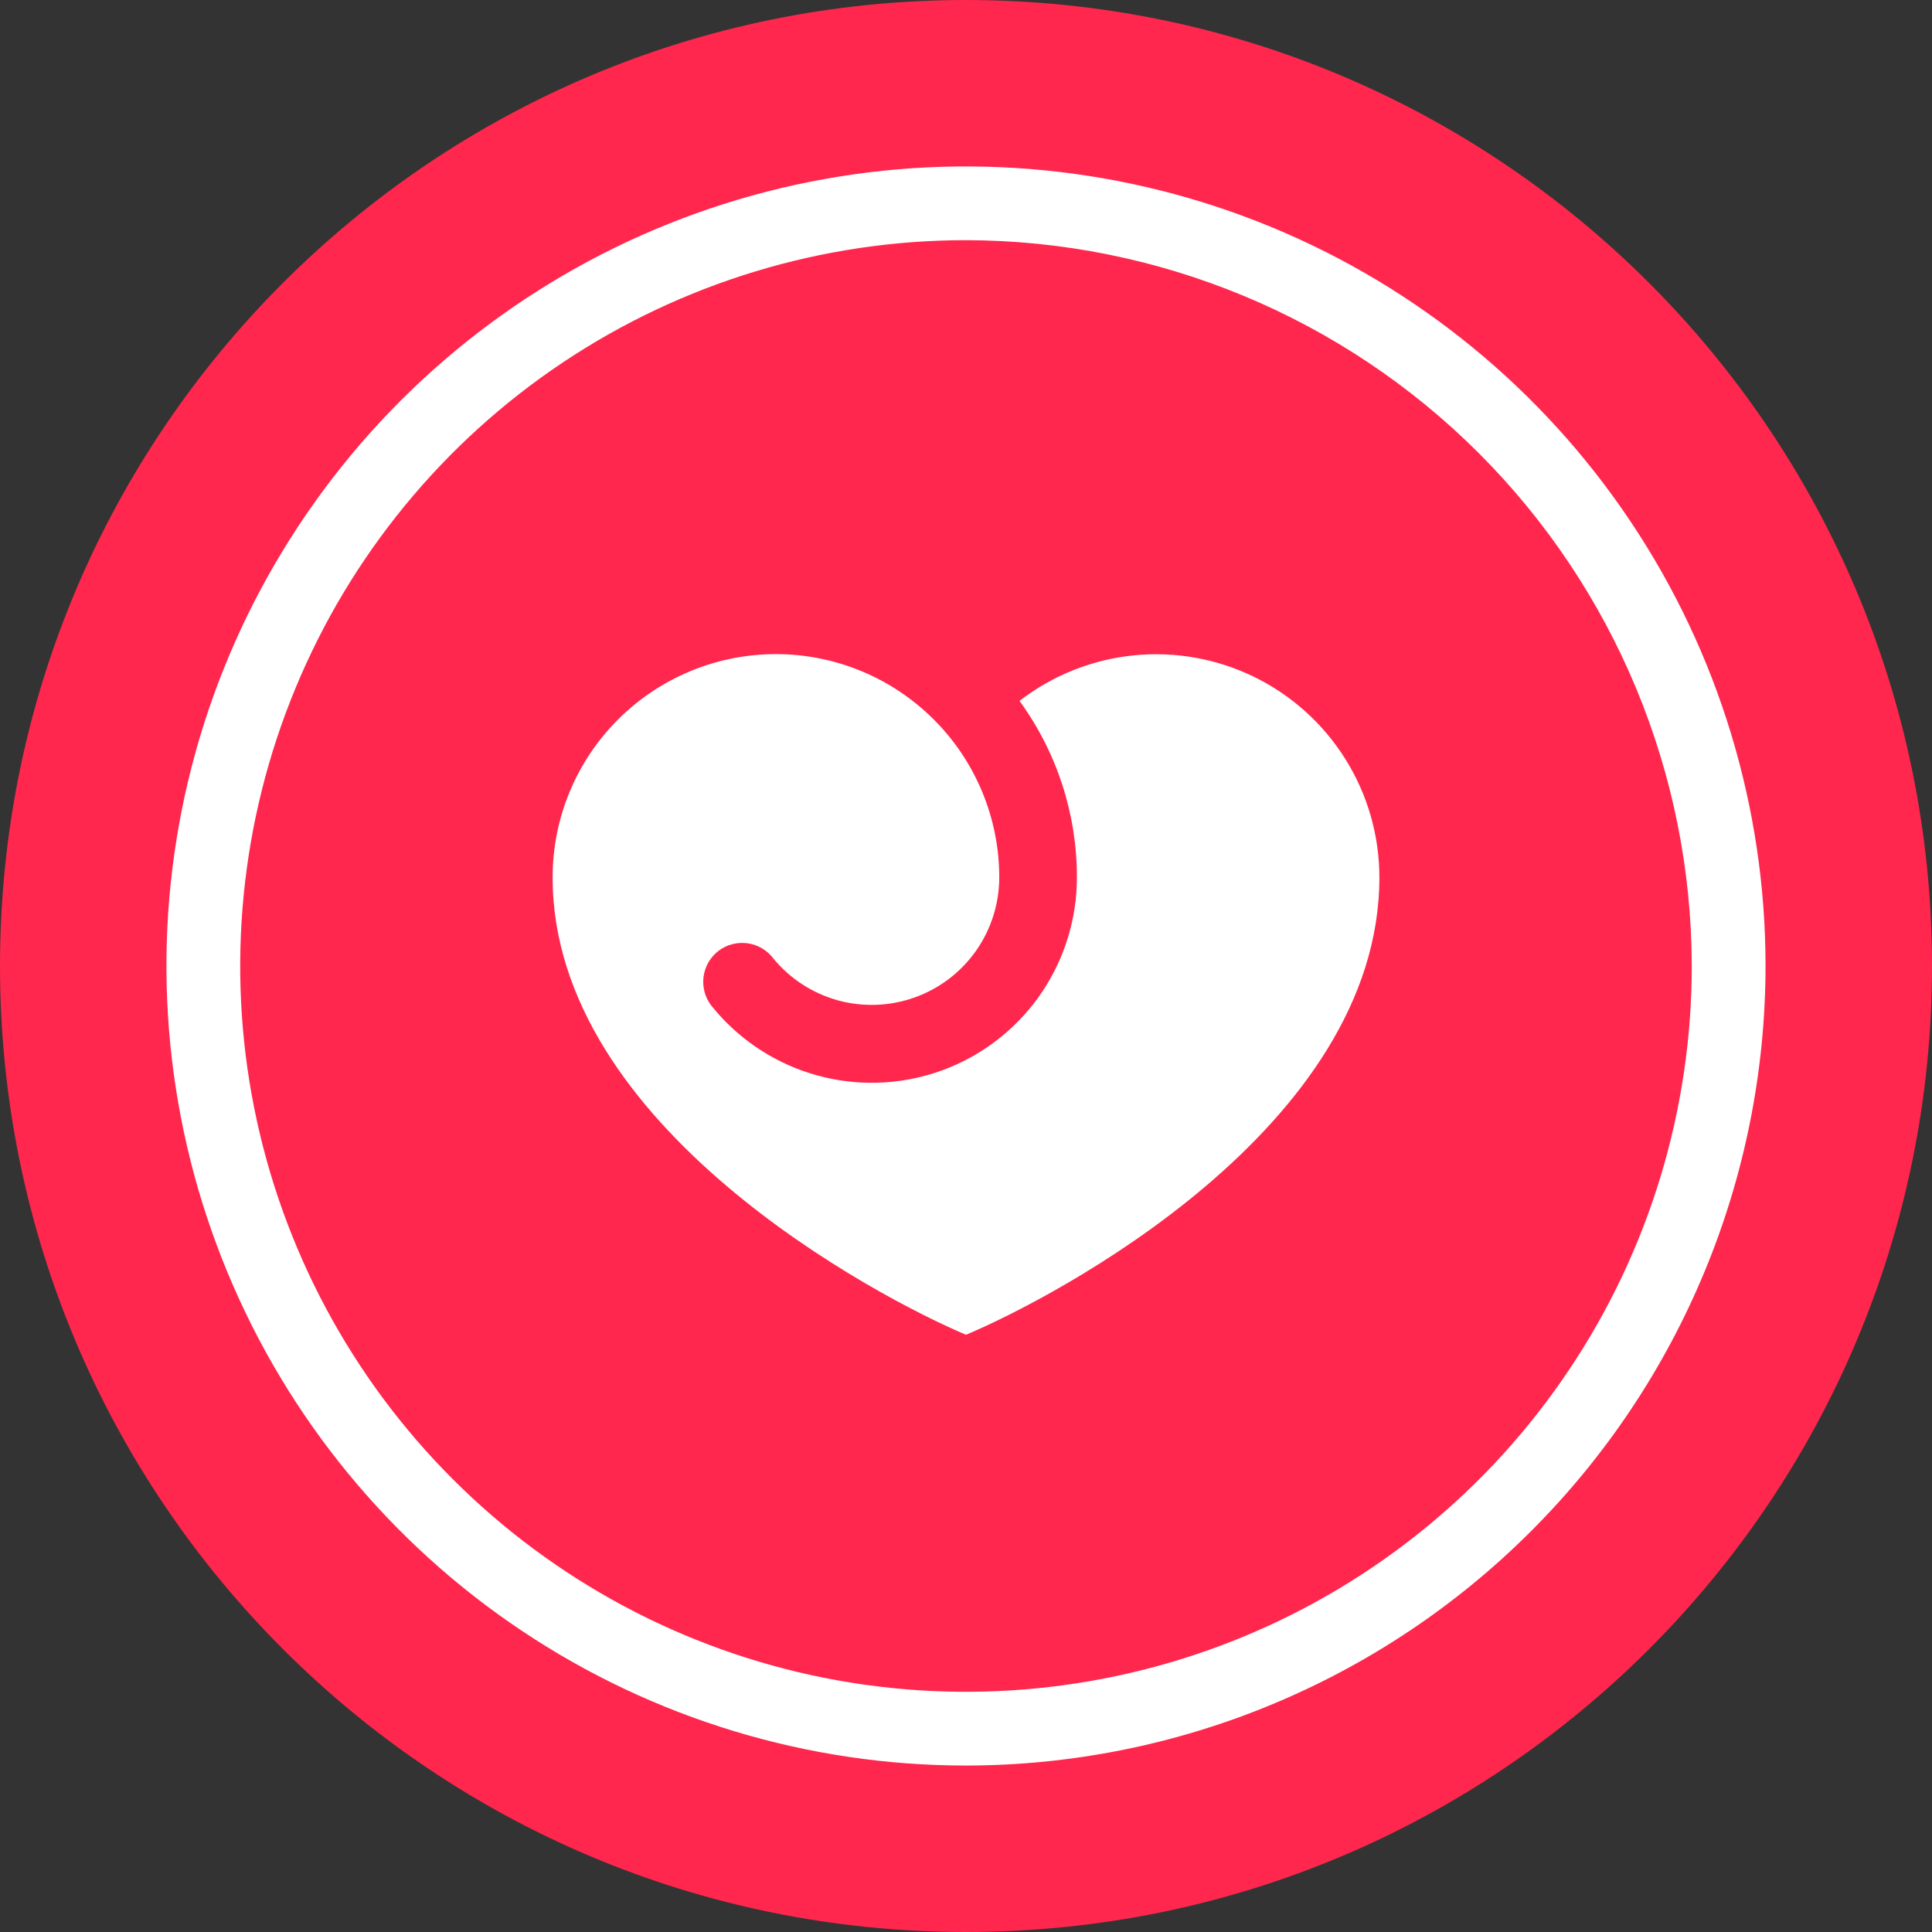
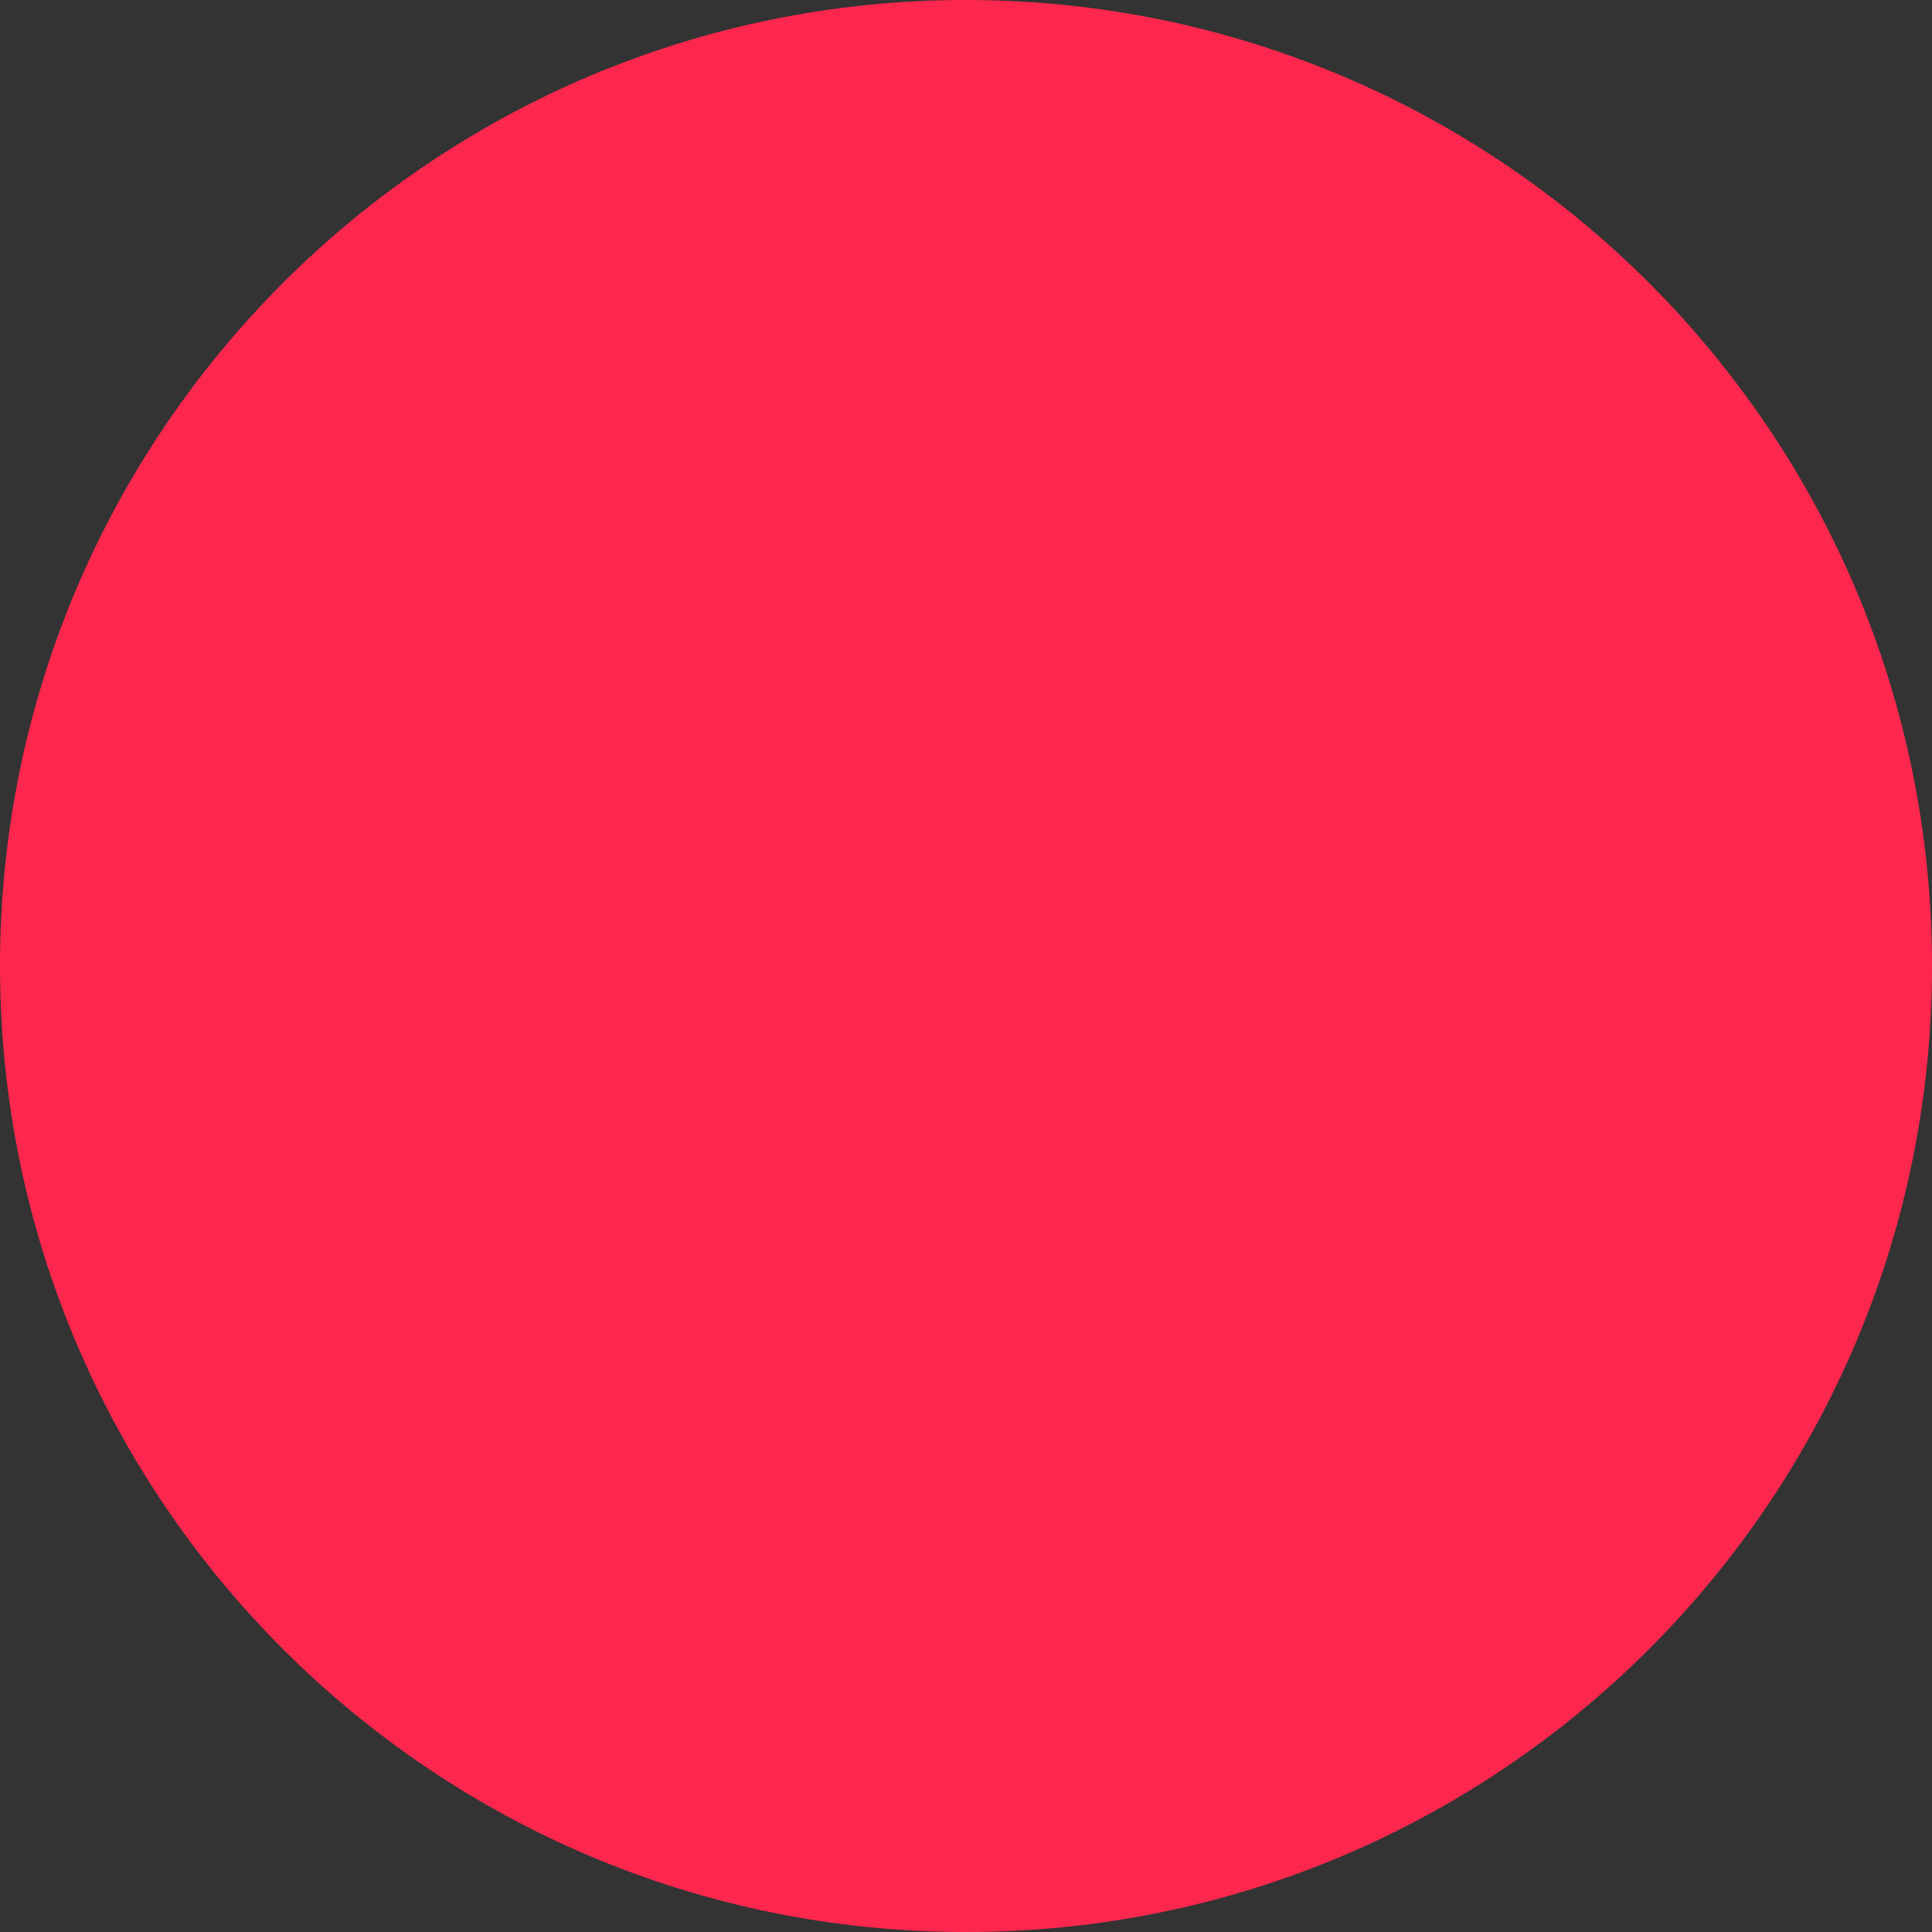
<svg xmlns="http://www.w3.org/2000/svg" fill=" none" height="38" viewBox="0 0 32 32" width="38">
  <rect x="0" y="0" width="32" height="32" fill="#333333" stroke="none" />
  <path d="M16 32C24.837 32 32 24.837 32 16C32 7.163 24.837 0 16 0C7.163 0 0 7.163 0 16C0 24.837 7.163 32 16 32Z" fill="#FF274D" />
-   <path d="M16 29.243C13.381 29.243 10.82 28.466 8.643 27.011C6.465 25.556 4.767 23.488 3.765 21.068C2.763 18.648 2.5 15.985 3.011 13.416C3.522 10.848 4.784 8.488 6.636 6.636C8.488 4.784 10.848 3.522 13.416 3.011C15.985 2.5 18.648 2.763 21.068 3.765C23.488 4.767 25.556 6.465 27.011 8.643C28.466 10.82 29.243 13.381 29.243 16C29.24 19.511 27.843 22.878 25.36 25.36C22.878 27.843 19.511 29.24 16 29.243ZM16 3.978C13.622 3.978 11.298 4.684 9.321 6.004C7.344 7.325 5.803 9.203 4.894 11.399C3.984 13.596 3.746 16.013 4.209 18.345C4.673 20.677 5.818 22.819 7.5 24.5C9.181 26.182 11.323 27.327 13.655 27.791C15.987 28.254 18.404 28.016 20.601 27.106C22.797 26.197 24.675 24.656 25.995 22.679C27.317 20.702 28.021 18.378 28.021 16C28.016 12.813 26.747 9.759 24.494 7.506C22.241 5.253 19.187 3.984 16 3.978Z" fill="white" />
-   <path d="M16 22.108C14.55 21.497 9.153 18.667 9.153 14.533C9.153 13.552 9.542 12.611 10.236 11.918C10.93 11.224 11.871 10.834 12.852 10.834C13.833 10.834 14.773 11.224 15.467 11.918C16.161 12.611 16.551 13.552 16.551 14.533C16.55 14.968 16.416 15.393 16.166 15.748C15.915 16.104 15.561 16.374 15.152 16.52C14.742 16.667 14.297 16.684 13.878 16.569C13.459 16.453 13.085 16.211 12.809 15.875C12.706 15.738 12.553 15.648 12.384 15.624C12.214 15.6 12.042 15.644 11.905 15.746C11.768 15.849 11.678 16.002 11.654 16.171C11.63 16.34 11.674 16.513 11.776 16.649C11.857 16.75 11.943 16.847 12.034 16.938C12.51 17.413 13.115 17.738 13.775 17.869C14.434 18 15.118 17.933 15.739 17.676C16.361 17.418 16.892 16.982 17.265 16.423C17.638 15.863 17.837 15.206 17.837 14.533C17.838 13.482 17.505 12.458 16.886 11.609C17.433 11.186 18.088 10.925 18.775 10.855C19.463 10.785 20.157 10.91 20.778 11.214C21.398 11.519 21.921 11.991 22.287 12.578C22.653 13.165 22.847 13.842 22.847 14.533C22.847 18.684 17.454 21.497 16 22.108Z" fill="white" />
</svg>